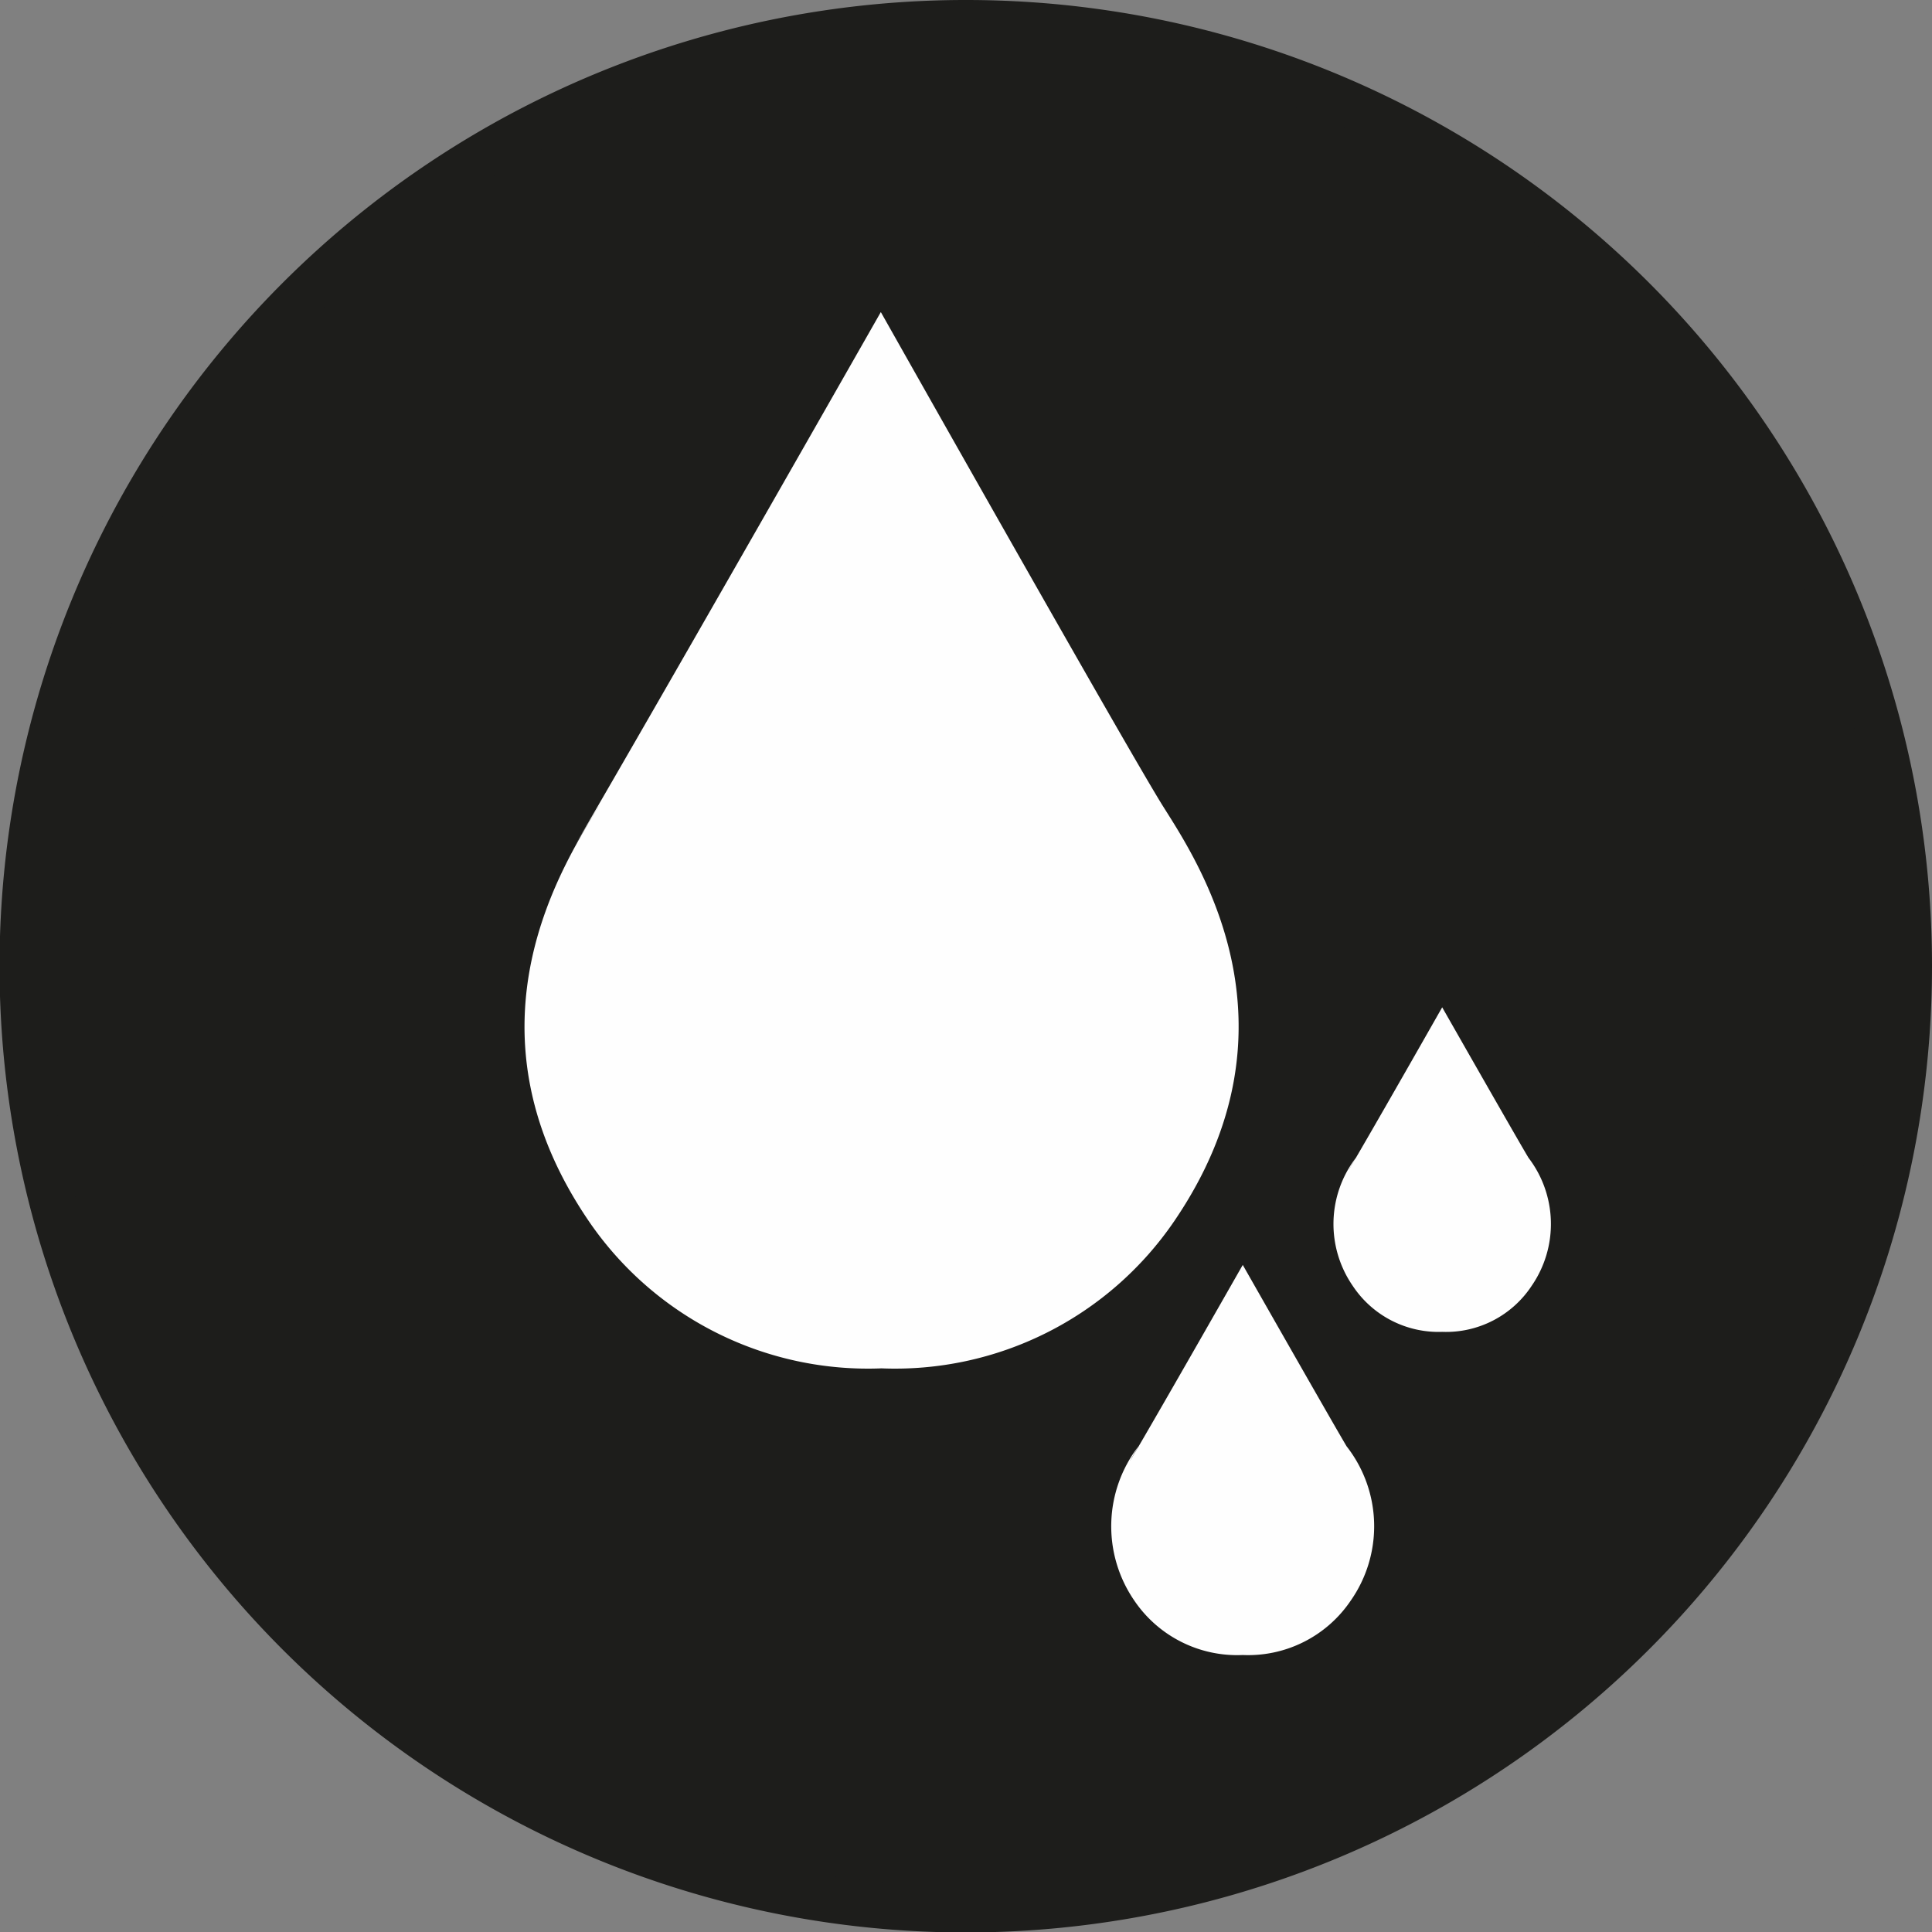
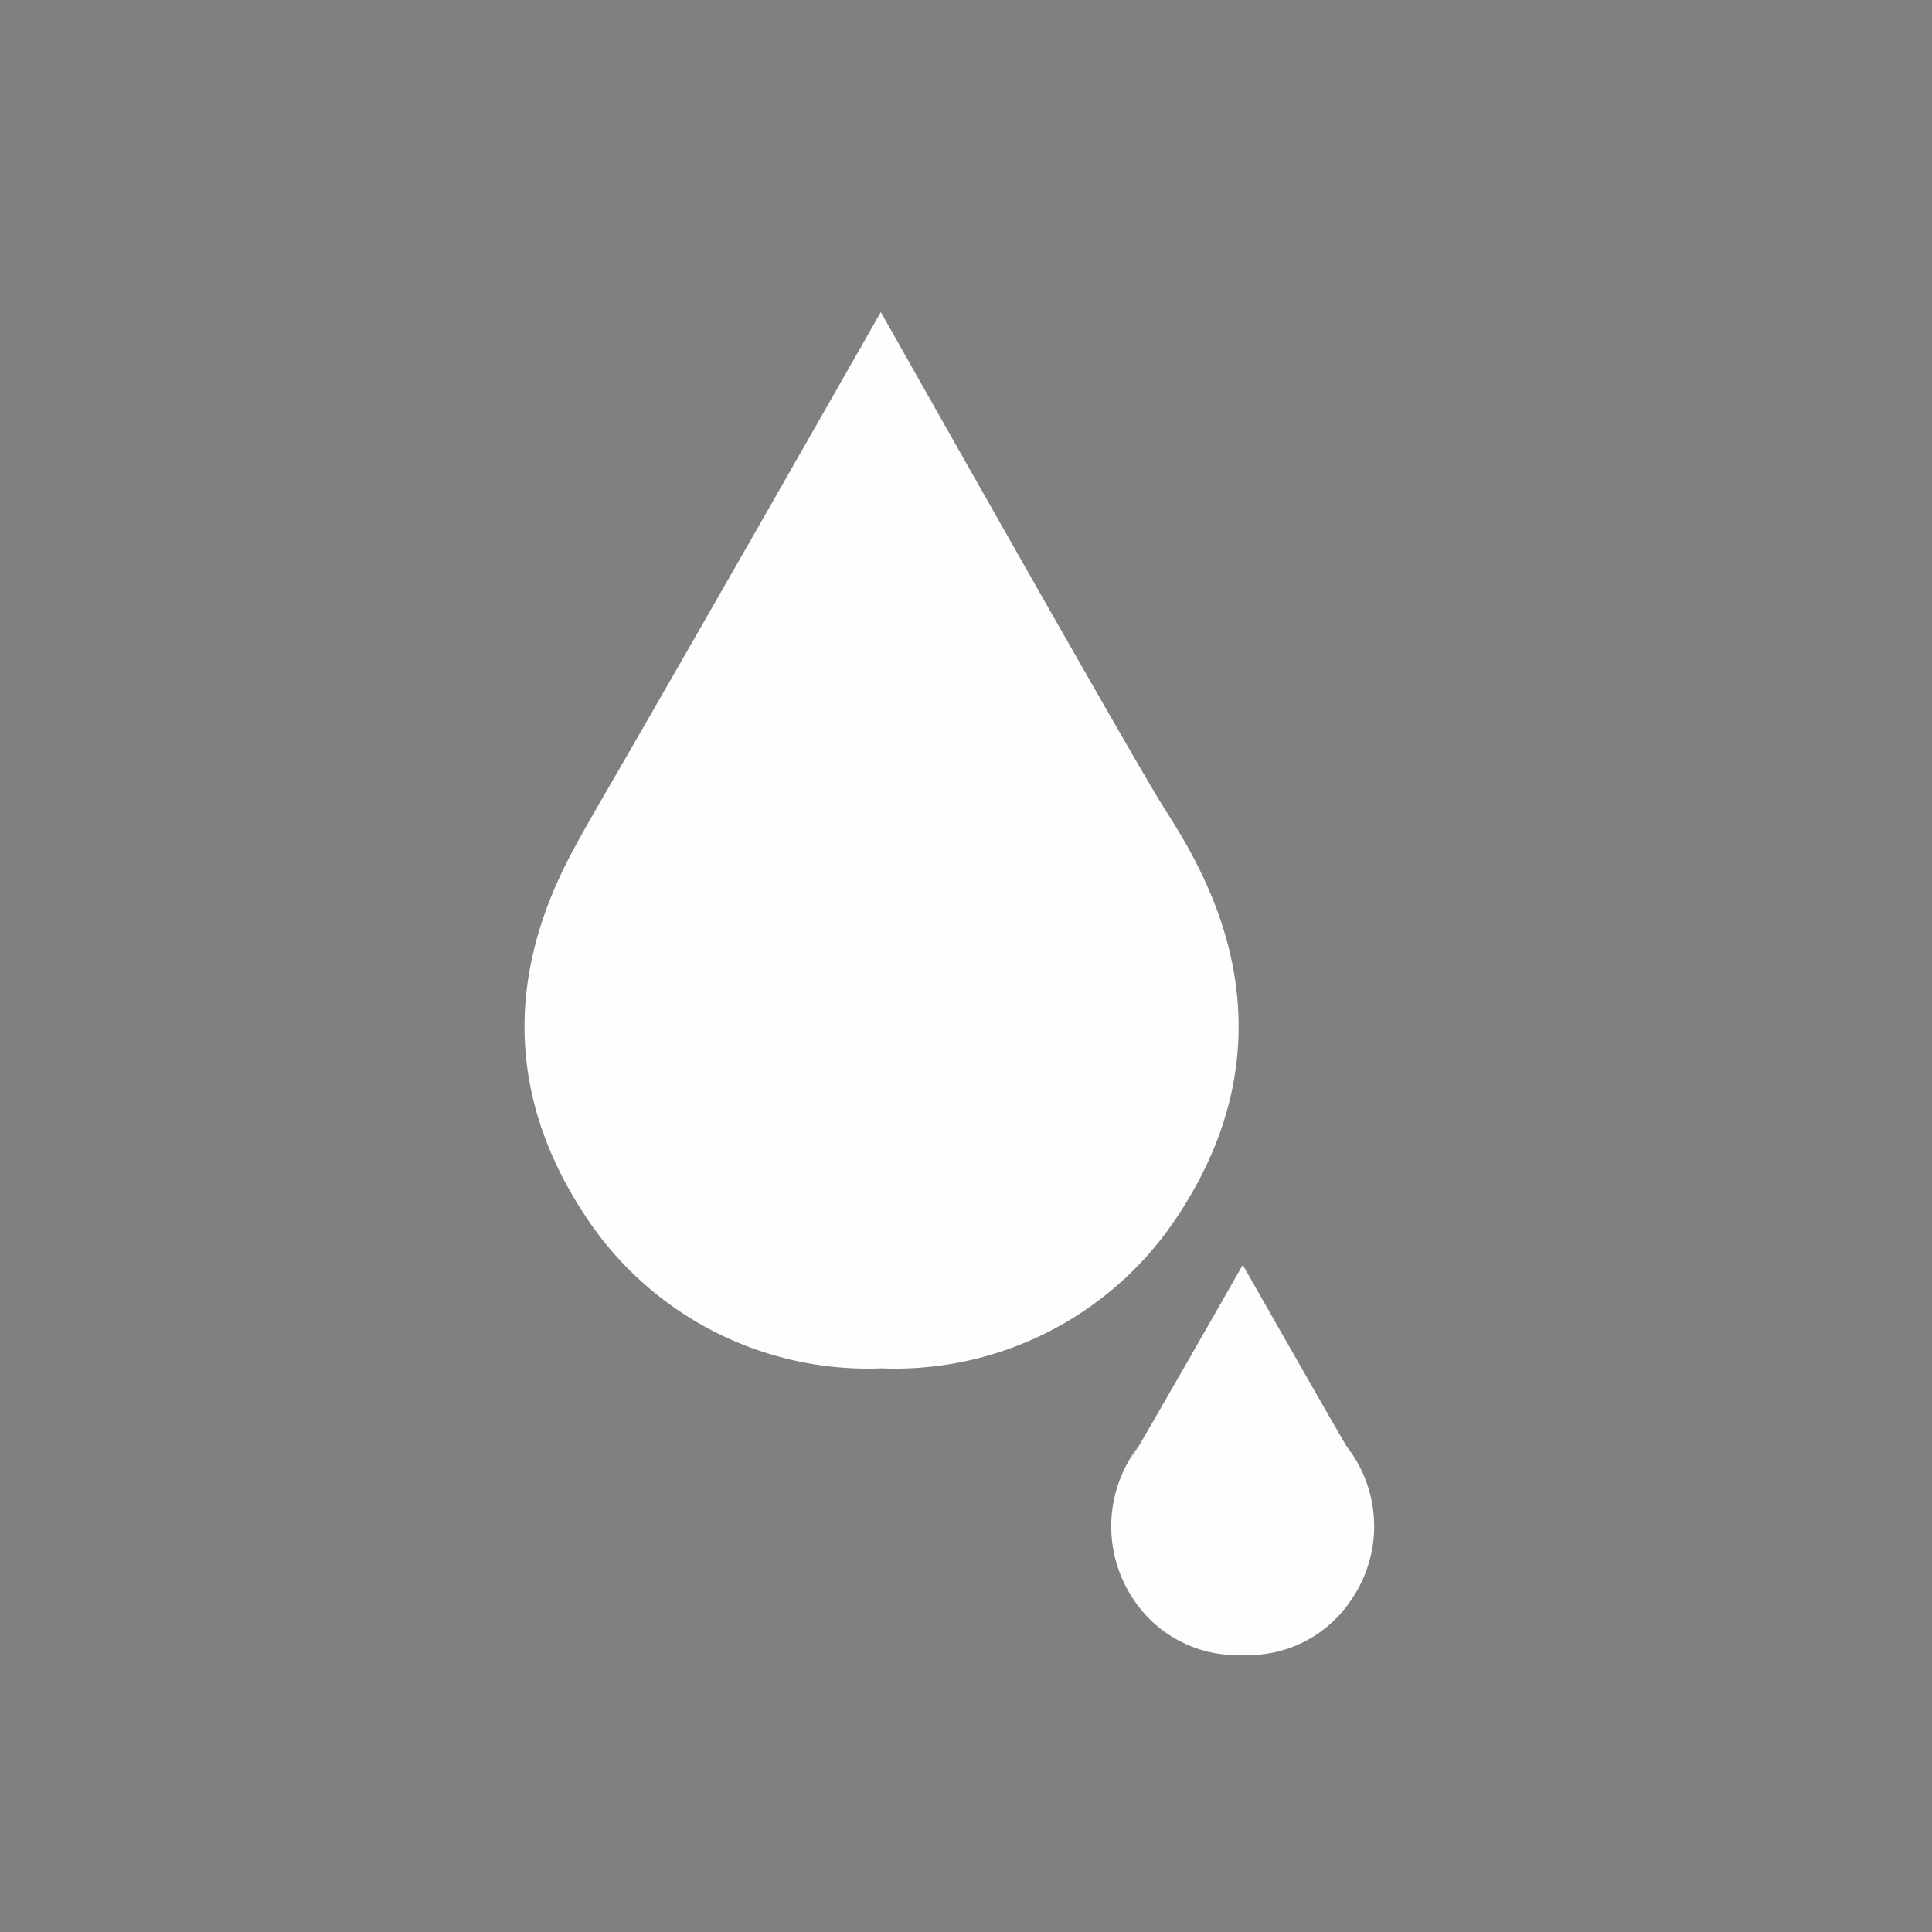
<svg xmlns="http://www.w3.org/2000/svg" viewBox="0 0 41.85 41.85">
  <rect x="0" y="0" width="41.85" height="41.85" fill="#808080" stroke="none" />
  <defs>
    <style>.cls-1{fill:#1d1d1b;}.cls-1,.cls-3{fill-rule:evenodd;}.cls-2{fill:none;stroke:#1d1d1b;}.cls-3{fill:#fefefe;}</style>
  </defs>
  <g id="Vrstva_2" data-name="Vrstva 2">
    <g id="Vrstva_1-2" data-name="Vrstva 1">
      <g id="Page-1">
        <g id="Artboard">
          <g id="WP-5K">
            <g id="Group-13">
-               <path id="Fill-3" class="cls-1" d="M41.35,20.92A20.43,20.43,0,1,1,20.93.5,20.42,20.42,0,0,1,41.35,20.92" />
-               <path id="Stroke-5" class="cls-2" d="M41.35,20.92A20.43,20.43,0,1,1,20.93.5,20.42,20.42,0,0,1,41.35,20.92Z" />
              <path id="Fill-7" class="cls-3" d="M19.08,29.64a7.32,7.32,0,0,0,6.35-3.18c2.91-4.26.5-7.82-.24-9S19.08,6.76,19.08,6.76C11.91,19.35,11.94,19.14,13,17.41c-.73,1.23-3.15,4.79-.24,9.05a7.32,7.32,0,0,0,6.35,3.18Z" />
              <path id="Fill-9" class="cls-3" d="M26.92,35.85a2.68,2.68,0,0,0,2.34-1.18,2.81,2.81,0,0,0-.09-3.34c-.27-.45-2.25-3.93-2.25-3.93-2.65,4.65-2.64,4.57-2.26,3.93a2.84,2.84,0,0,0-.09,3.34,2.69,2.69,0,0,0,2.35,1.18" />
-               <path id="Fill-11" class="cls-3" d="M31.24,28.85a2.22,2.22,0,0,0,1.94-1,2.36,2.36,0,0,0-.07-2.77c-.23-.38-1.87-3.26-1.87-3.26-2.19,3.85-2.19,3.79-1.87,3.26a2.36,2.36,0,0,0-.07,2.77,2.23,2.23,0,0,0,1.94,1Z" />
            </g>
          </g>
        </g>
      </g>
    </g>
  </g>
</svg>